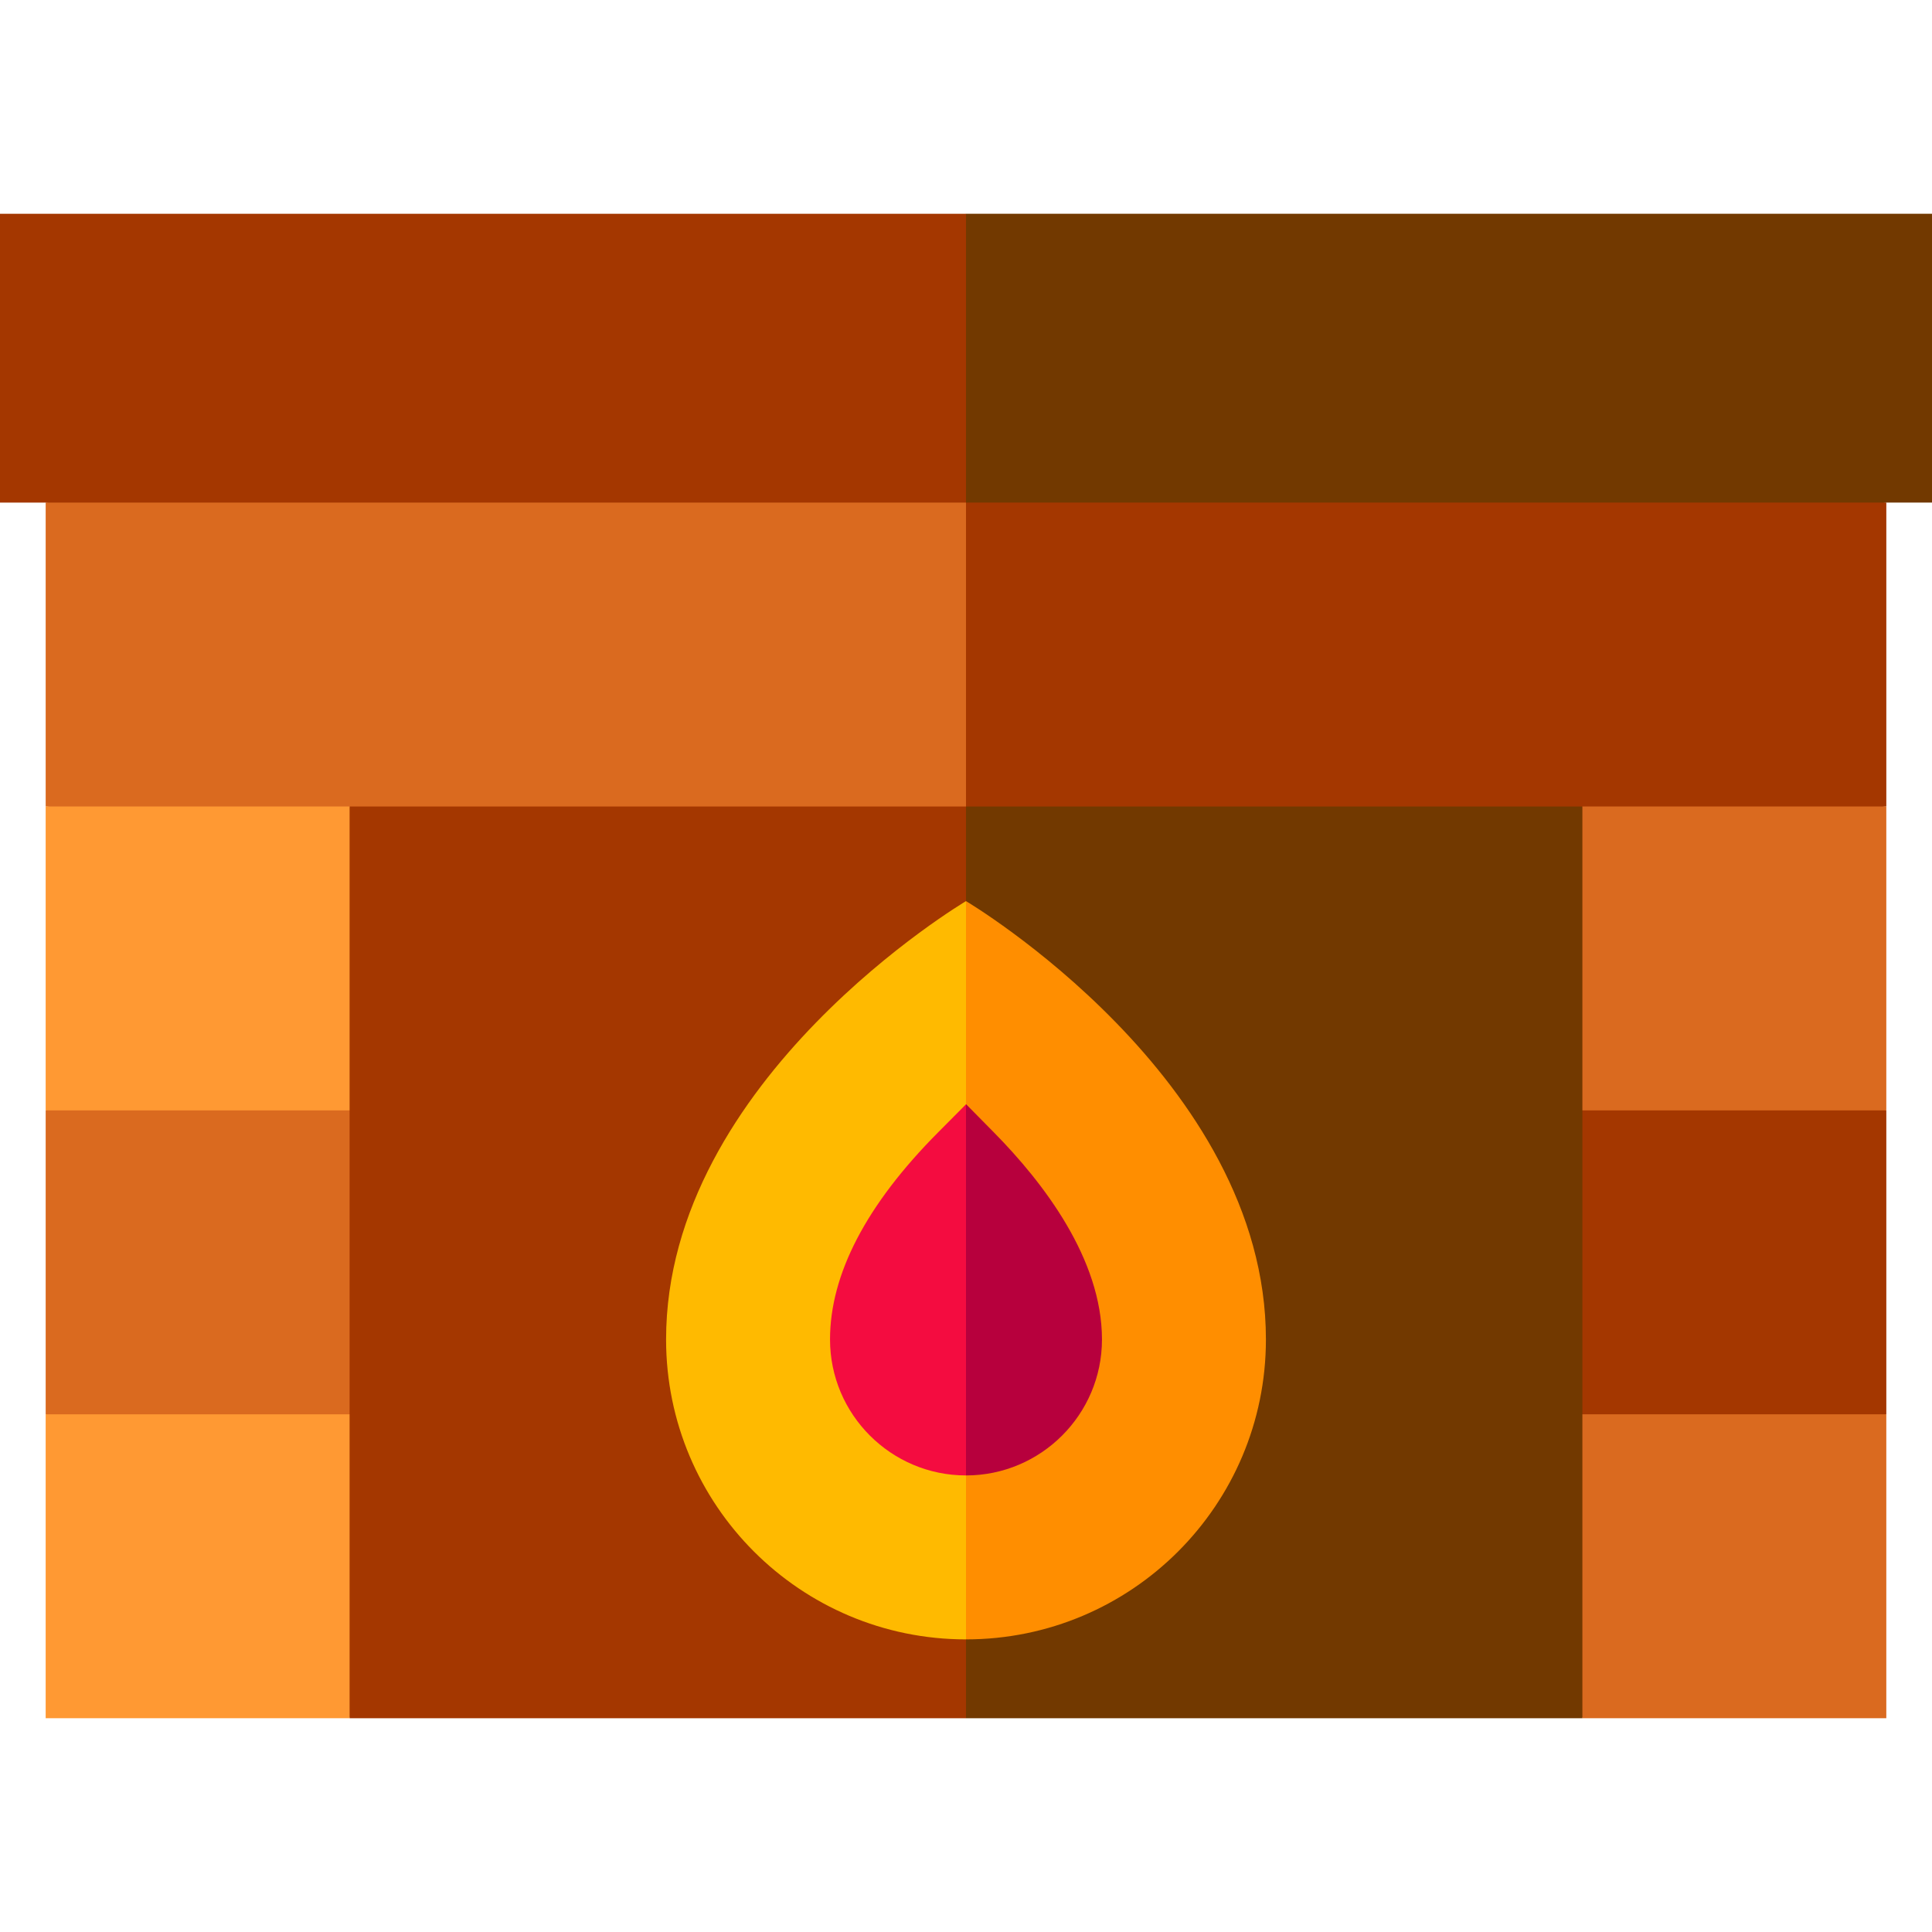
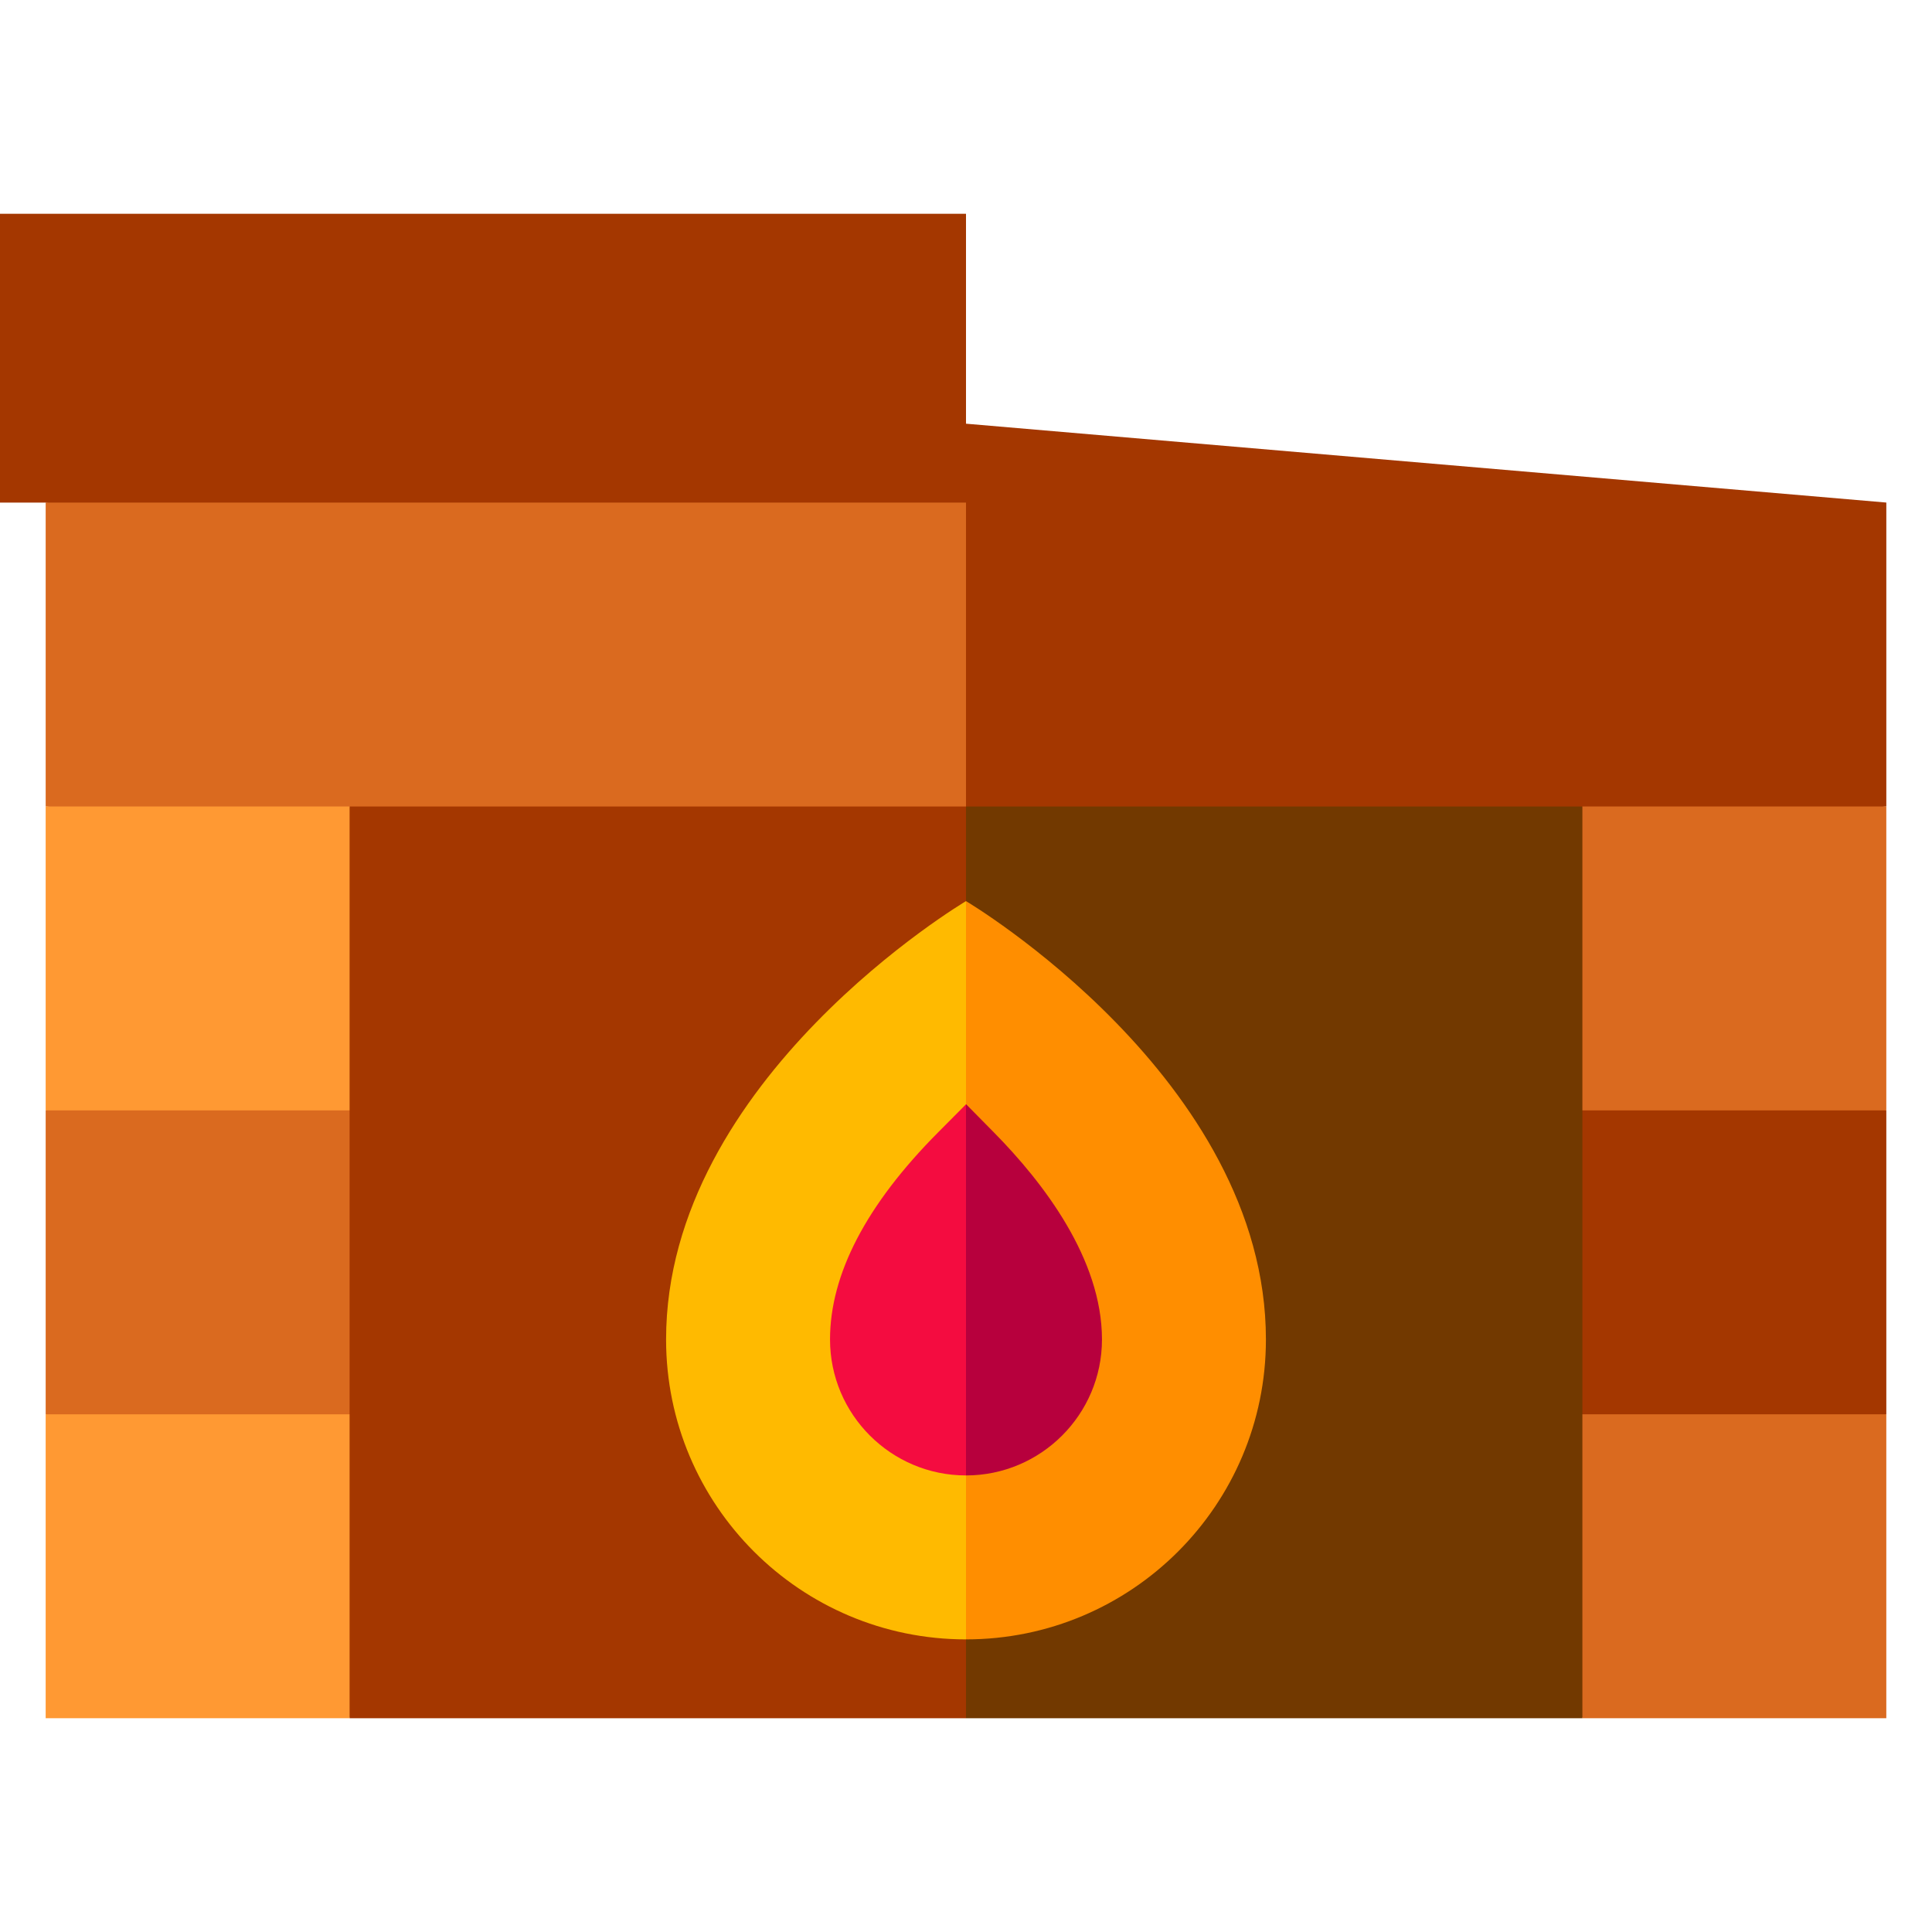
<svg xmlns="http://www.w3.org/2000/svg" version="1.1" id="Layer_1" x="0px" y="0px" viewBox="0 0 512 512" style="enable-background:new 0 0 512 512;" xml:space="preserve">
  <polygon style="fill:#A43700;" points="256,112.285 235.102,173.454 256,234.623 499.895,213.726 499.895,133.183 " />
  <polygon style="fill:#DA6A1F;" points="12.105,133.183 12.105,213.726 256,234.623 256,112.285 " />
  <polygon style="fill:#723900;" points="450.7,334.538 419.353,213.726 256,213.726 235.102,334.538 256,455.351 419.353,455.351 " />
  <g>
    <polygon style="fill:#A43700;" points="92.647,213.726 61.3,334.538 92.647,455.351 256,455.351 256,213.726  " />
    <polygon style="fill:#A43700;" points="419.353,374.809 459.623,395.707 499.895,374.809 499.895,294.267 459.623,273.369    419.353,294.267  " />
  </g>
  <polygon style="fill:#DA6A1F;" points="12.105,374.809 52.377,395.707 92.647,374.809 92.647,294.267 52.377,273.369   12.105,294.267 " />
  <rect x="12.105" y="374.805" style="fill:#FF9933;" width="80.541" height="80.541" />
  <g>
    <rect x="419.349" y="374.805" style="fill:#DA6A1F;" width="80.541" height="80.541" />
    <rect x="419.349" y="213.723" style="fill:#DA6A1F;" width="80.541" height="80.541" />
  </g>
  <rect x="12.105" y="213.723" style="fill:#FF9933;" width="80.541" height="80.541" />
  <path style="fill:#FF8E00;" d="M256,238.806l-10.449,109.493L256,434.453c43.896,0,79.481-35.584,79.481-79.481  C335.481,285.886,256,238.806,256,238.806z" />
-   <polygon style="fill:#723900;" points="512,56.649 256,56.649 235.102,94.916 256,133.183 512,133.183 " />
  <rect y="56.654" style="fill:#A43700;" width="256" height="76.539" />
-   <path style="fill:#FFBA00;" d="M176.519,354.973c0,43.896,35.585,79.481,79.481,79.481V238.806  C256,238.806,176.519,285.886,176.519,354.973z" />
+   <path style="fill:#FFBA00;" d="M176.519,354.973c0,43.896,35.585,79.481,79.481,79.481V238.806  C256,238.806,176.519,285.886,176.519,354.973" />
  <path style="fill:#B7003D;" d="M263.435,300.145l-7.411-7.517L256,292.651l-10.449,55.648L256,391.005  c19.869,0,36.033-16.164,36.033-36.032C292.033,333.63,276.482,313.377,263.435,300.145z" />
  <path style="fill:#F40C40;" d="M248.582,300.116c-18.988,19.108-28.616,37.564-28.616,54.857c0,19.869,16.165,36.032,36.033,36.032  v-98.353L248.582,300.116z" />
  <g>
</g>
  <g>
</g>
  <g>
</g>
  <g>
</g>
  <g>
</g>
  <g>
</g>
  <g>
</g>
  <g>
</g>
  <g>
</g>
  <g>
</g>
  <g>
</g>
  <g>
</g>
  <g>
</g>
  <g>
</g>
  <g>
</g>
</svg>